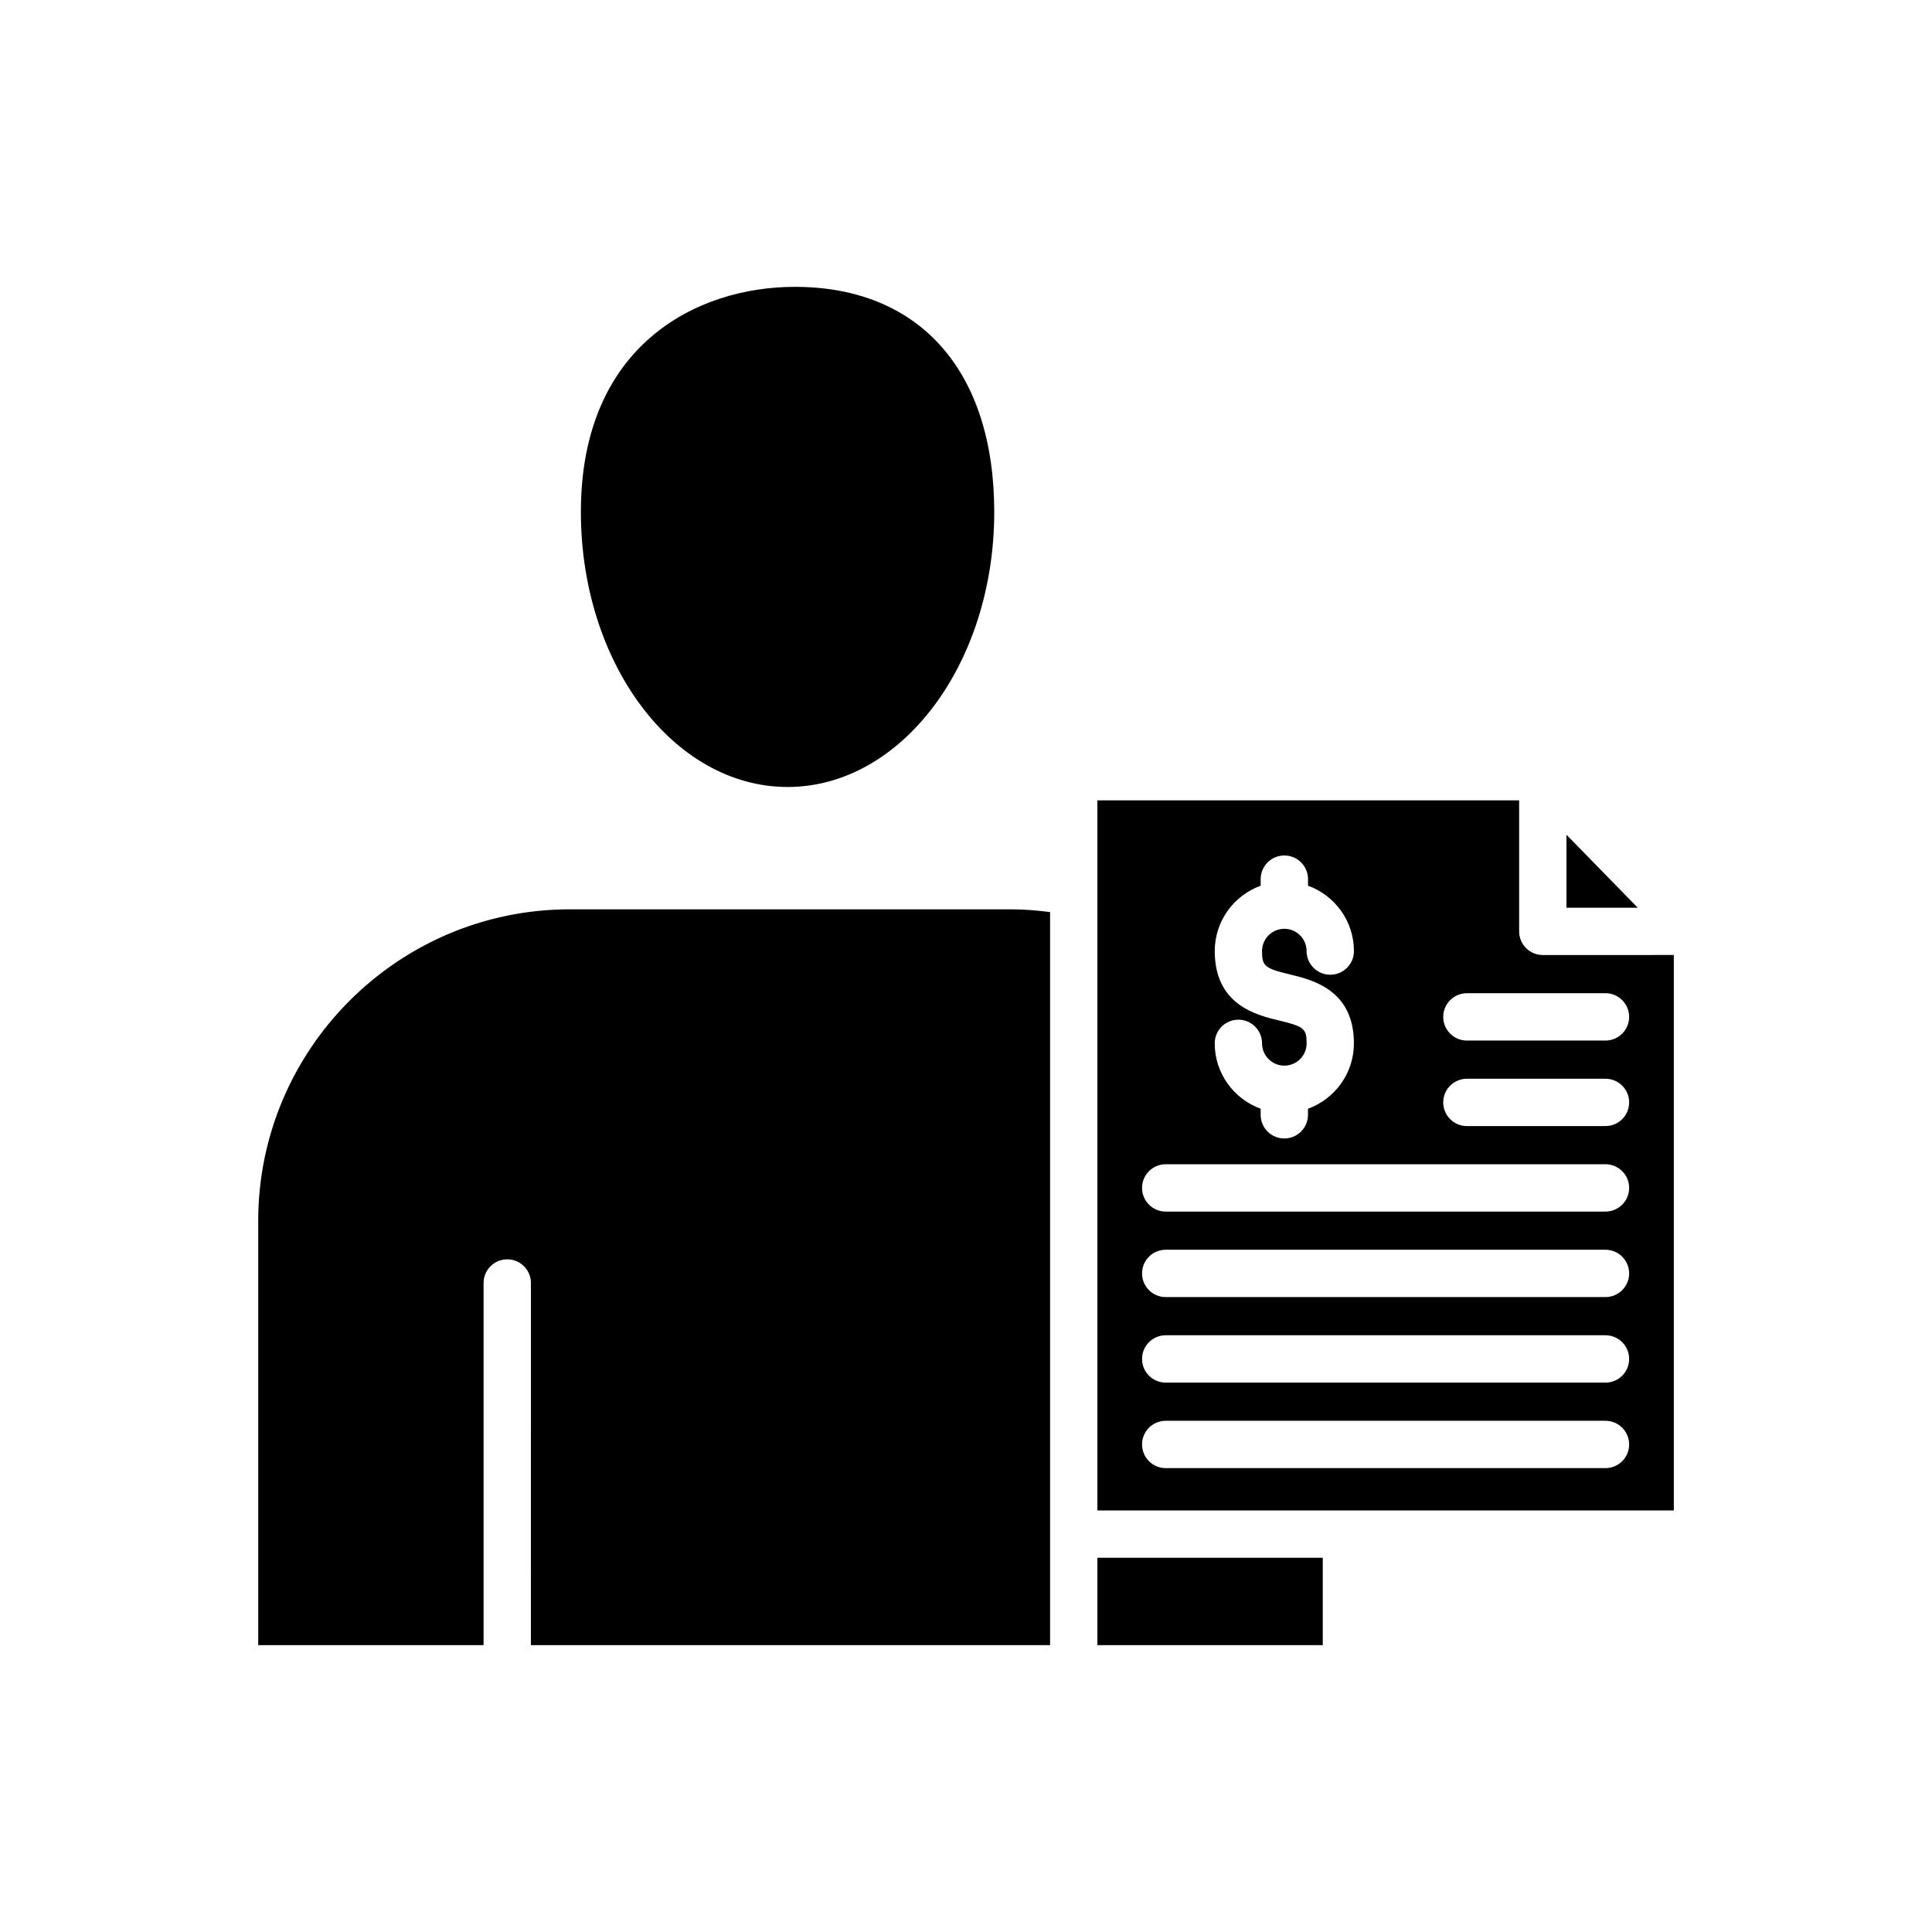
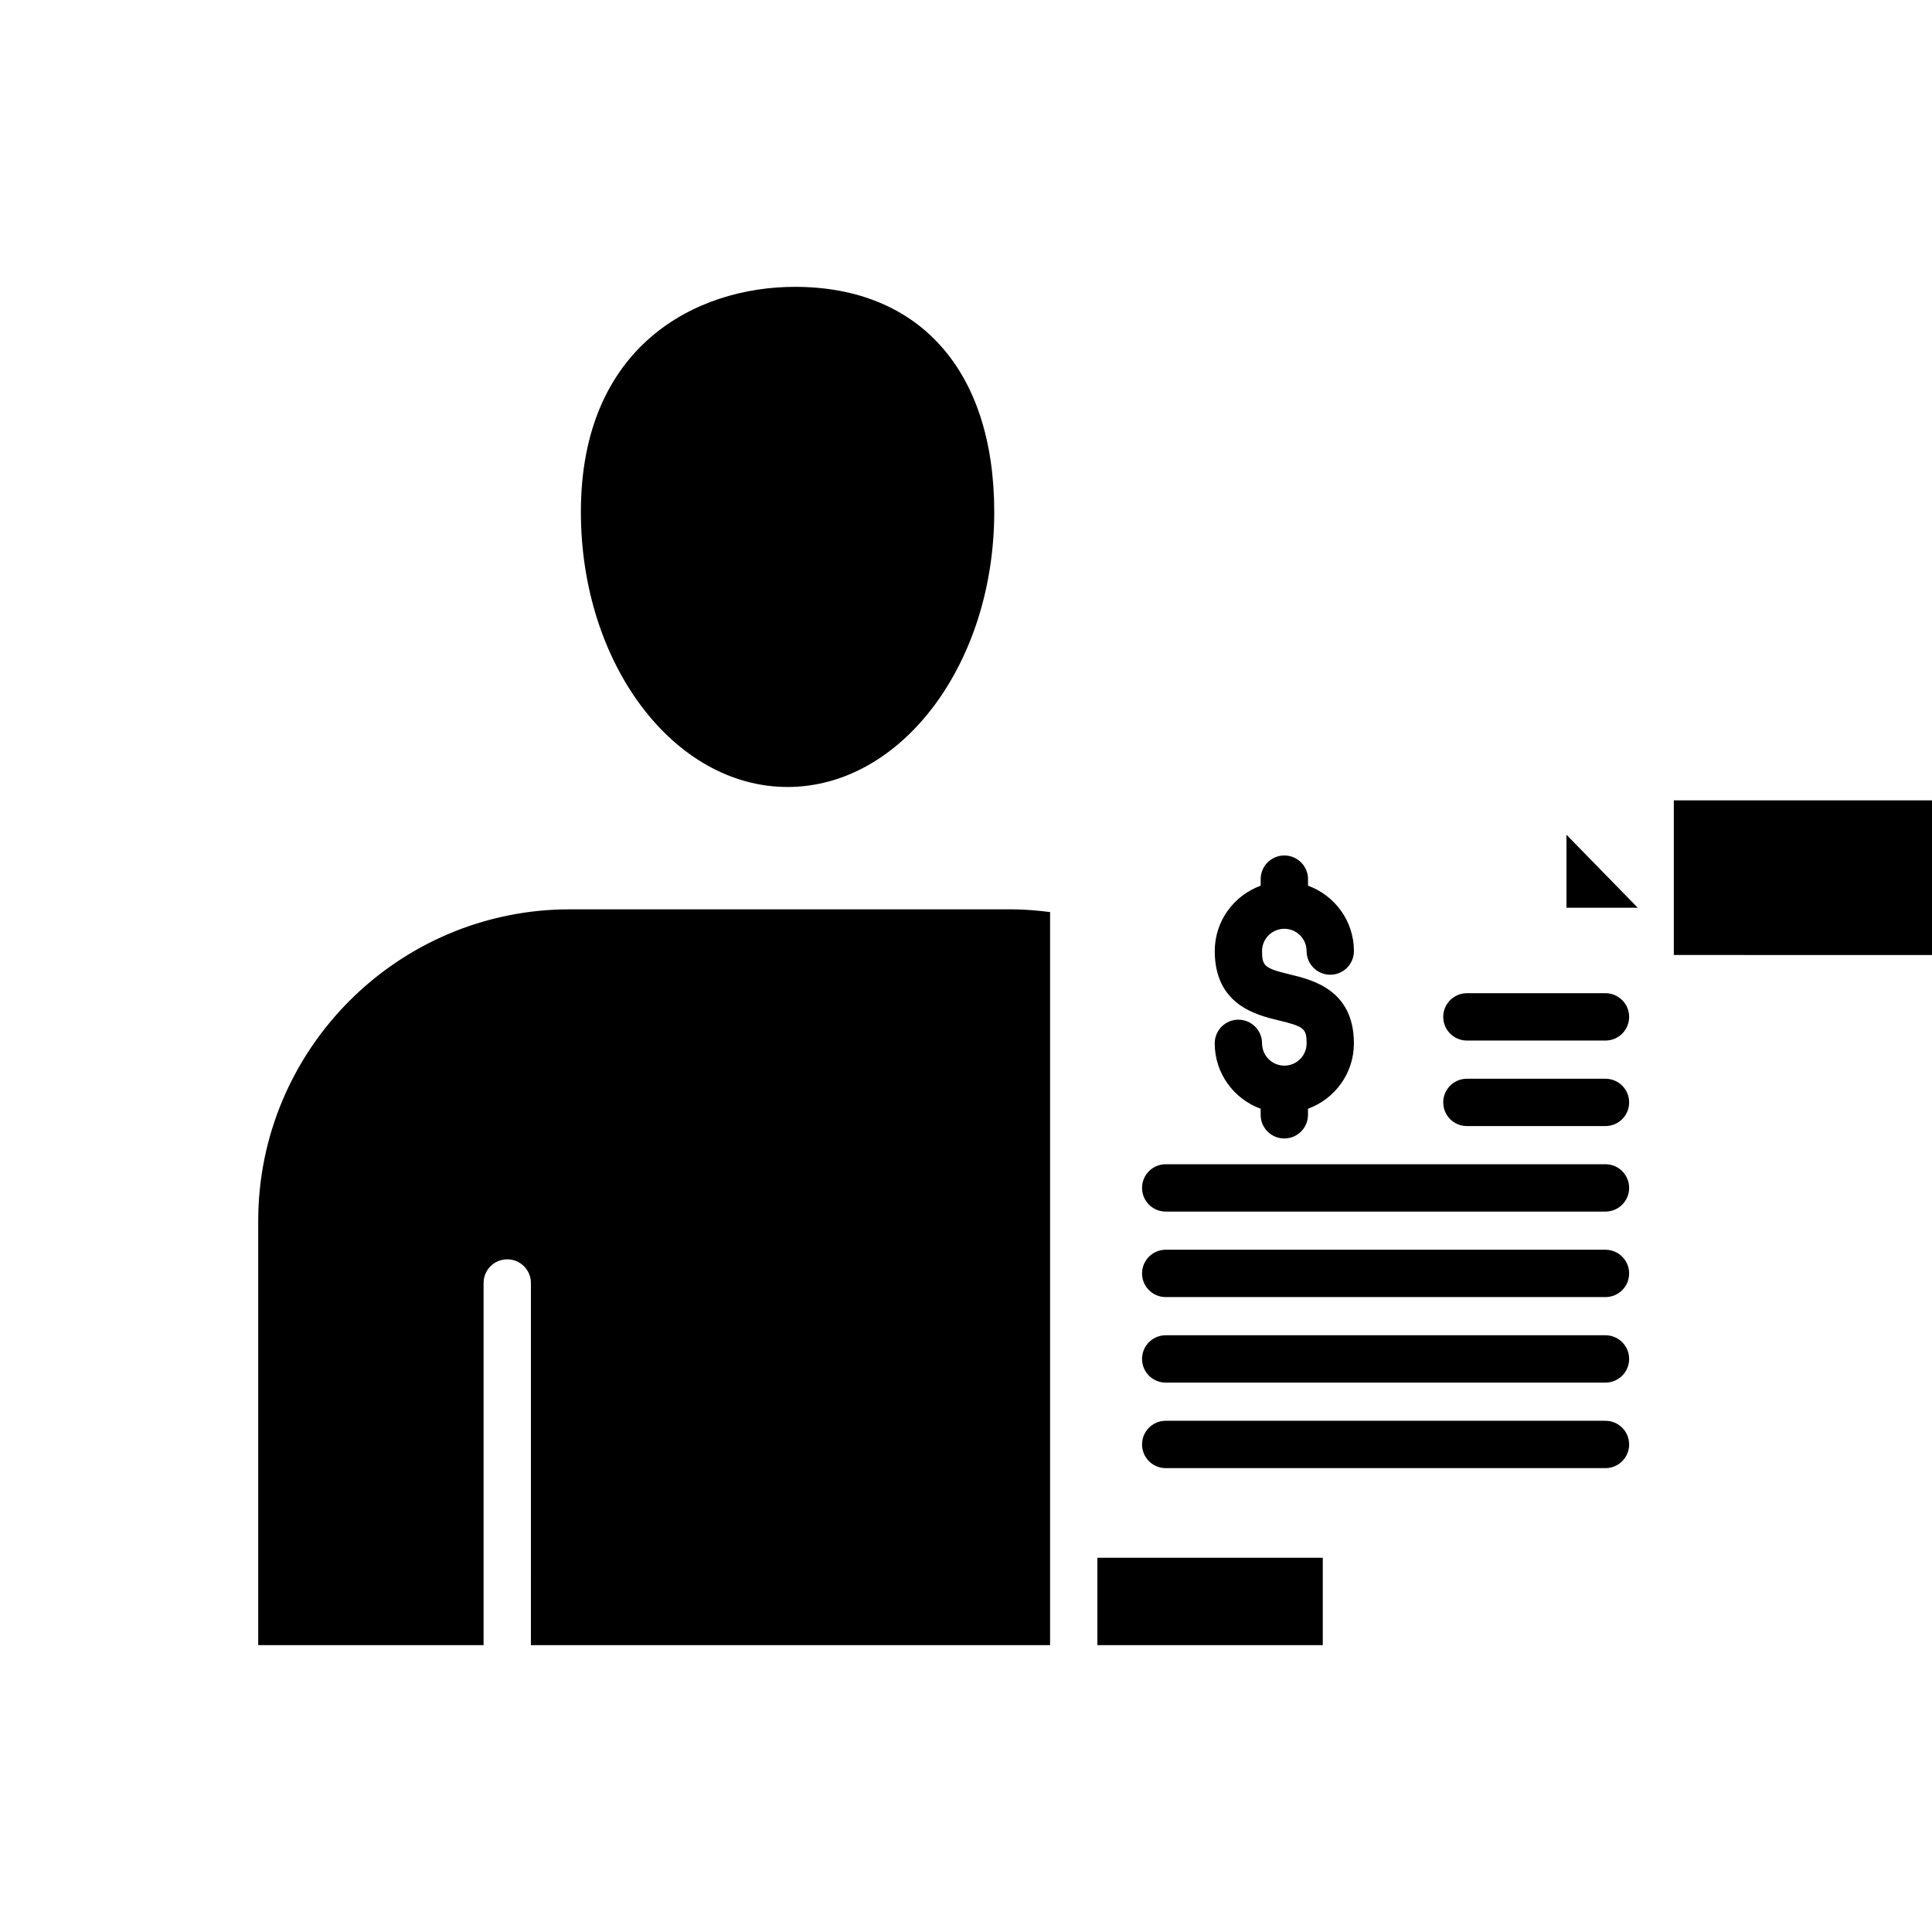
<svg xmlns="http://www.w3.org/2000/svg" fill="#000000" width="800px" height="800px" version="1.1" viewBox="144 144 512 512">
-   <path d="m297.94 279.69c-0.004-44.043 30.535-59.672 56.695-59.672 33.094 0 52.848 22.312 52.848 59.672 0 40.18-24.57 72.867-54.77 72.867-30.203-0.008-54.773-32.691-54.773-72.867zm261.19 85.527v19.336h18.887zm28.449 31.867v147.2h-152.76v-164.08-0.016-24.086h111.77v34.715c0 3.465 2.801 6.273 6.273 6.273zm-97.312 23.422c0 3.254-2.648 5.902-5.902 5.898-3.254 0-5.906-2.648-5.906-5.902 0-3.465-2.812-6.273-6.273-6.273-3.465 0-6.273 2.809-6.273 6.273 0 7.969 5.09 14.75 12.172 17.324v1.609c0 3.469 2.801 6.273 6.273 6.273 3.465 0 6.273-2.812 6.273-6.273v-1.609c7.086-2.574 12.168-9.355 12.168-17.324 0-14.188-11.023-16.836-16.945-18.266-6.715-1.613-7.402-2.195-7.402-6.195 0-3.254 2.652-5.902 5.906-5.902 3.254 0 5.902 2.648 5.902 5.902 0 3.465 2.809 6.273 6.273 6.273s6.273-2.809 6.273-6.273c0-7.969-5.086-14.75-12.168-17.324v-1.734c0-3.465-2.801-6.273-6.273-6.273-3.469 0-6.273 2.809-6.273 6.273v1.734c-7.086 2.574-12.172 9.355-12.172 17.324 0 14.297 11.062 16.961 17.012 18.391 6.648 1.598 7.336 2.164 7.336 6.074zm85.473 106.29c0-3.461-2.812-6.273-6.273-6.273h-116.54c-3.465 0-6.273 2.801-6.273 6.273 0 3.465 2.809 6.273 6.273 6.273h116.54c3.473 0 6.273-2.812 6.273-6.273zm0-22.664c0-3.465-2.812-6.273-6.273-6.273h-116.54c-3.465 0-6.273 2.801-6.273 6.273 0 3.469 2.809 6.273 6.273 6.273h116.54c3.473-0.004 6.273-2.809 6.273-6.273zm0-22.664c0-3.465-2.812-6.266-6.273-6.273h-116.54c-3.465 0-6.273 2.809-6.273 6.273s2.809 6.273 6.273 6.273h116.54c3.473-0.004 6.273-2.812 6.273-6.273zm0-22.66c0-3.465-2.812-6.273-6.273-6.273h-116.54c-3.465 0-6.273 2.809-6.273 6.273 0 3.465 2.809 6.273 6.273 6.273h116.54c3.473 0 6.273-2.809 6.273-6.273zm0-22.66c0-3.465-2.812-6.273-6.273-6.273h-36.723c-3.465 0-6.273 2.809-6.273 6.273 0 3.465 2.812 6.273 6.273 6.273h36.73c3.465-0.008 6.266-2.812 6.266-6.273zm0-22.668c0-3.465-2.812-6.266-6.273-6.273l-36.723 0.004c-3.465 0-6.273 2.801-6.273 6.273 0 3.465 2.812 6.273 6.273 6.273h36.73c3.465-0.004 6.266-2.812 6.266-6.277zm-140.92 166.5h59.727v-23.16h-59.727zm-139.8-195c-45.539 0-82.59 37.051-82.59 82.59v112.41h59.723v-95.973c0-3.465 2.809-6.273 6.273-6.273 3.465 0 6.273 2.809 6.273 6.273l-0.004 95.973h137.59v-194.27c-3.426-0.434-6.863-0.73-10.324-0.73z" fill-rule="evenodd" />
+   <path d="m297.94 279.69c-0.004-44.043 30.535-59.672 56.695-59.672 33.094 0 52.848 22.312 52.848 59.672 0 40.18-24.57 72.867-54.77 72.867-30.203-0.008-54.773-32.691-54.773-72.867zm261.19 85.527v19.336h18.887zm28.449 31.867v147.2v-164.08-0.016-24.086h111.77v34.715c0 3.465 2.801 6.273 6.273 6.273zm-97.312 23.422c0 3.254-2.648 5.902-5.902 5.898-3.254 0-5.906-2.648-5.906-5.902 0-3.465-2.812-6.273-6.273-6.273-3.465 0-6.273 2.809-6.273 6.273 0 7.969 5.09 14.75 12.172 17.324v1.609c0 3.469 2.801 6.273 6.273 6.273 3.465 0 6.273-2.812 6.273-6.273v-1.609c7.086-2.574 12.168-9.355 12.168-17.324 0-14.188-11.023-16.836-16.945-18.266-6.715-1.613-7.402-2.195-7.402-6.195 0-3.254 2.652-5.902 5.906-5.902 3.254 0 5.902 2.648 5.902 5.902 0 3.465 2.809 6.273 6.273 6.273s6.273-2.809 6.273-6.273c0-7.969-5.086-14.75-12.168-17.324v-1.734c0-3.465-2.801-6.273-6.273-6.273-3.469 0-6.273 2.809-6.273 6.273v1.734c-7.086 2.574-12.172 9.355-12.172 17.324 0 14.297 11.062 16.961 17.012 18.391 6.648 1.598 7.336 2.164 7.336 6.074zm85.473 106.29c0-3.461-2.812-6.273-6.273-6.273h-116.54c-3.465 0-6.273 2.801-6.273 6.273 0 3.465 2.809 6.273 6.273 6.273h116.54c3.473 0 6.273-2.812 6.273-6.273zm0-22.664c0-3.465-2.812-6.273-6.273-6.273h-116.54c-3.465 0-6.273 2.801-6.273 6.273 0 3.469 2.809 6.273 6.273 6.273h116.54c3.473-0.004 6.273-2.809 6.273-6.273zm0-22.664c0-3.465-2.812-6.266-6.273-6.273h-116.54c-3.465 0-6.273 2.809-6.273 6.273s2.809 6.273 6.273 6.273h116.54c3.473-0.004 6.273-2.812 6.273-6.273zm0-22.66c0-3.465-2.812-6.273-6.273-6.273h-116.54c-3.465 0-6.273 2.809-6.273 6.273 0 3.465 2.809 6.273 6.273 6.273h116.54c3.473 0 6.273-2.809 6.273-6.273zm0-22.66c0-3.465-2.812-6.273-6.273-6.273h-36.723c-3.465 0-6.273 2.809-6.273 6.273 0 3.465 2.812 6.273 6.273 6.273h36.73c3.465-0.008 6.266-2.812 6.266-6.273zm0-22.668c0-3.465-2.812-6.266-6.273-6.273l-36.723 0.004c-3.465 0-6.273 2.801-6.273 6.273 0 3.465 2.812 6.273 6.273 6.273h36.73c3.465-0.004 6.266-2.812 6.266-6.277zm-140.92 166.5h59.727v-23.16h-59.727zm-139.8-195c-45.539 0-82.59 37.051-82.59 82.59v112.41h59.723v-95.973c0-3.465 2.809-6.273 6.273-6.273 3.465 0 6.273 2.809 6.273 6.273l-0.004 95.973h137.59v-194.27c-3.426-0.434-6.863-0.73-10.324-0.73z" fill-rule="evenodd" />
</svg>